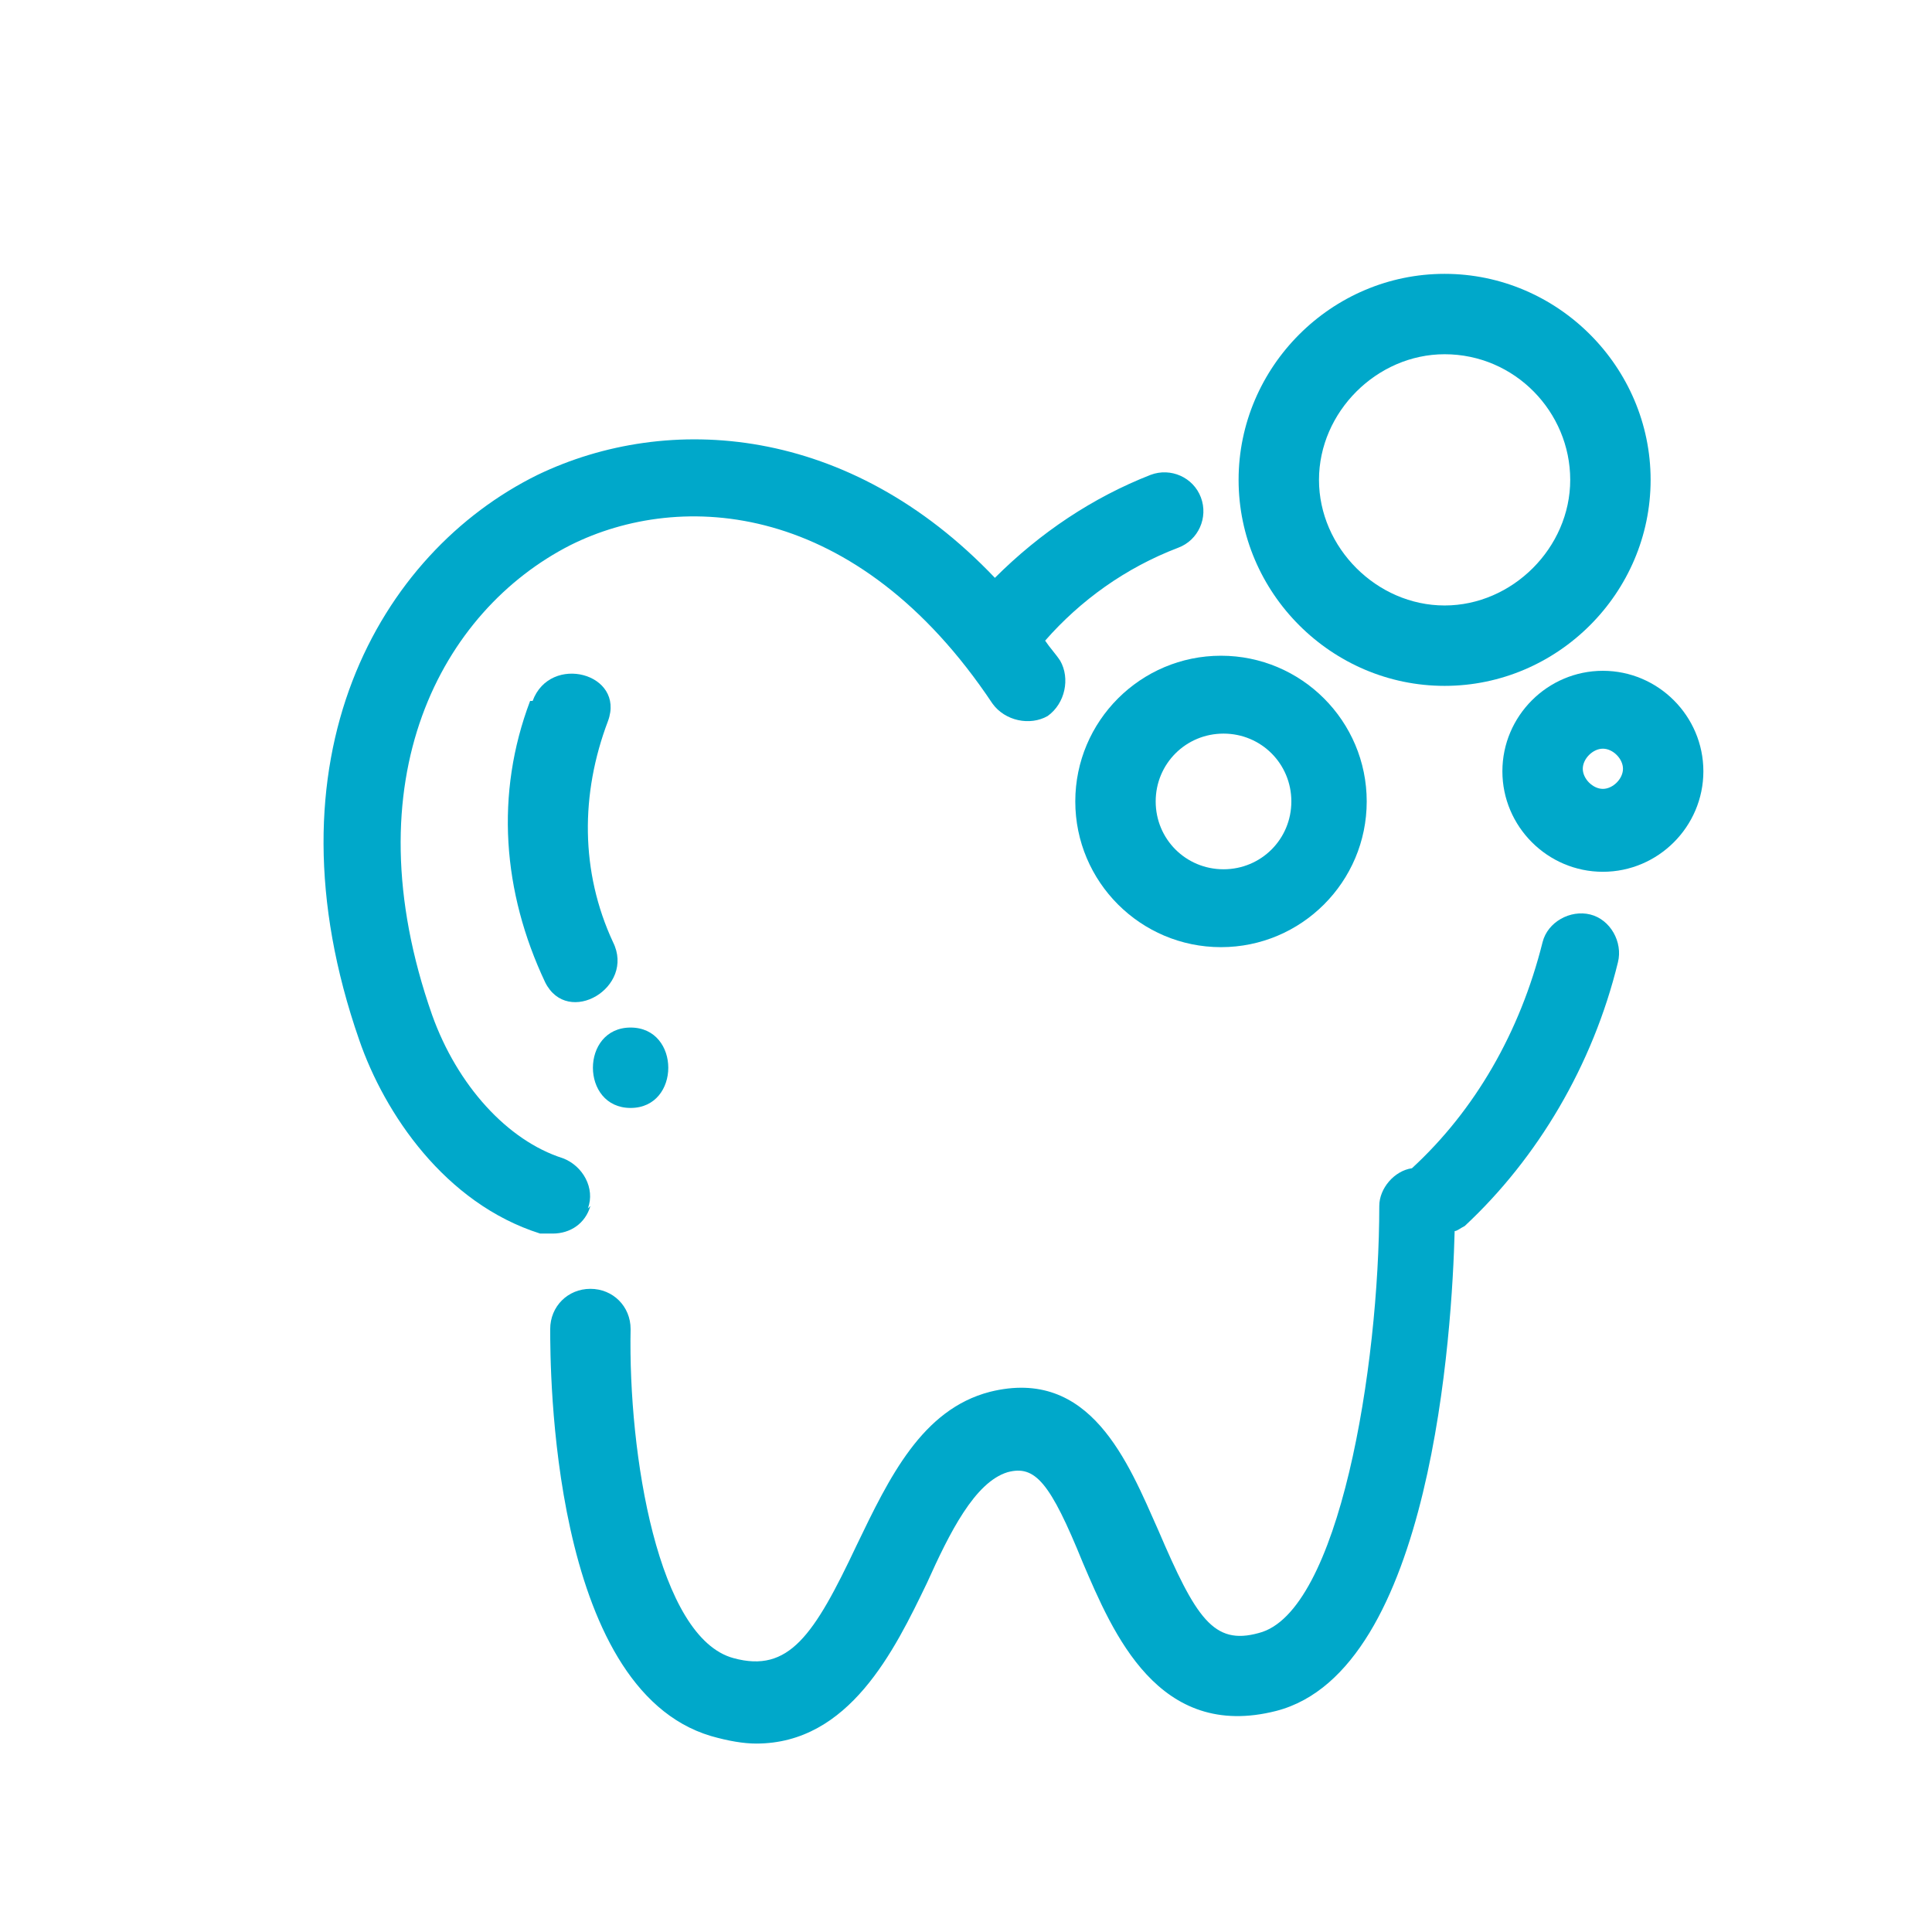
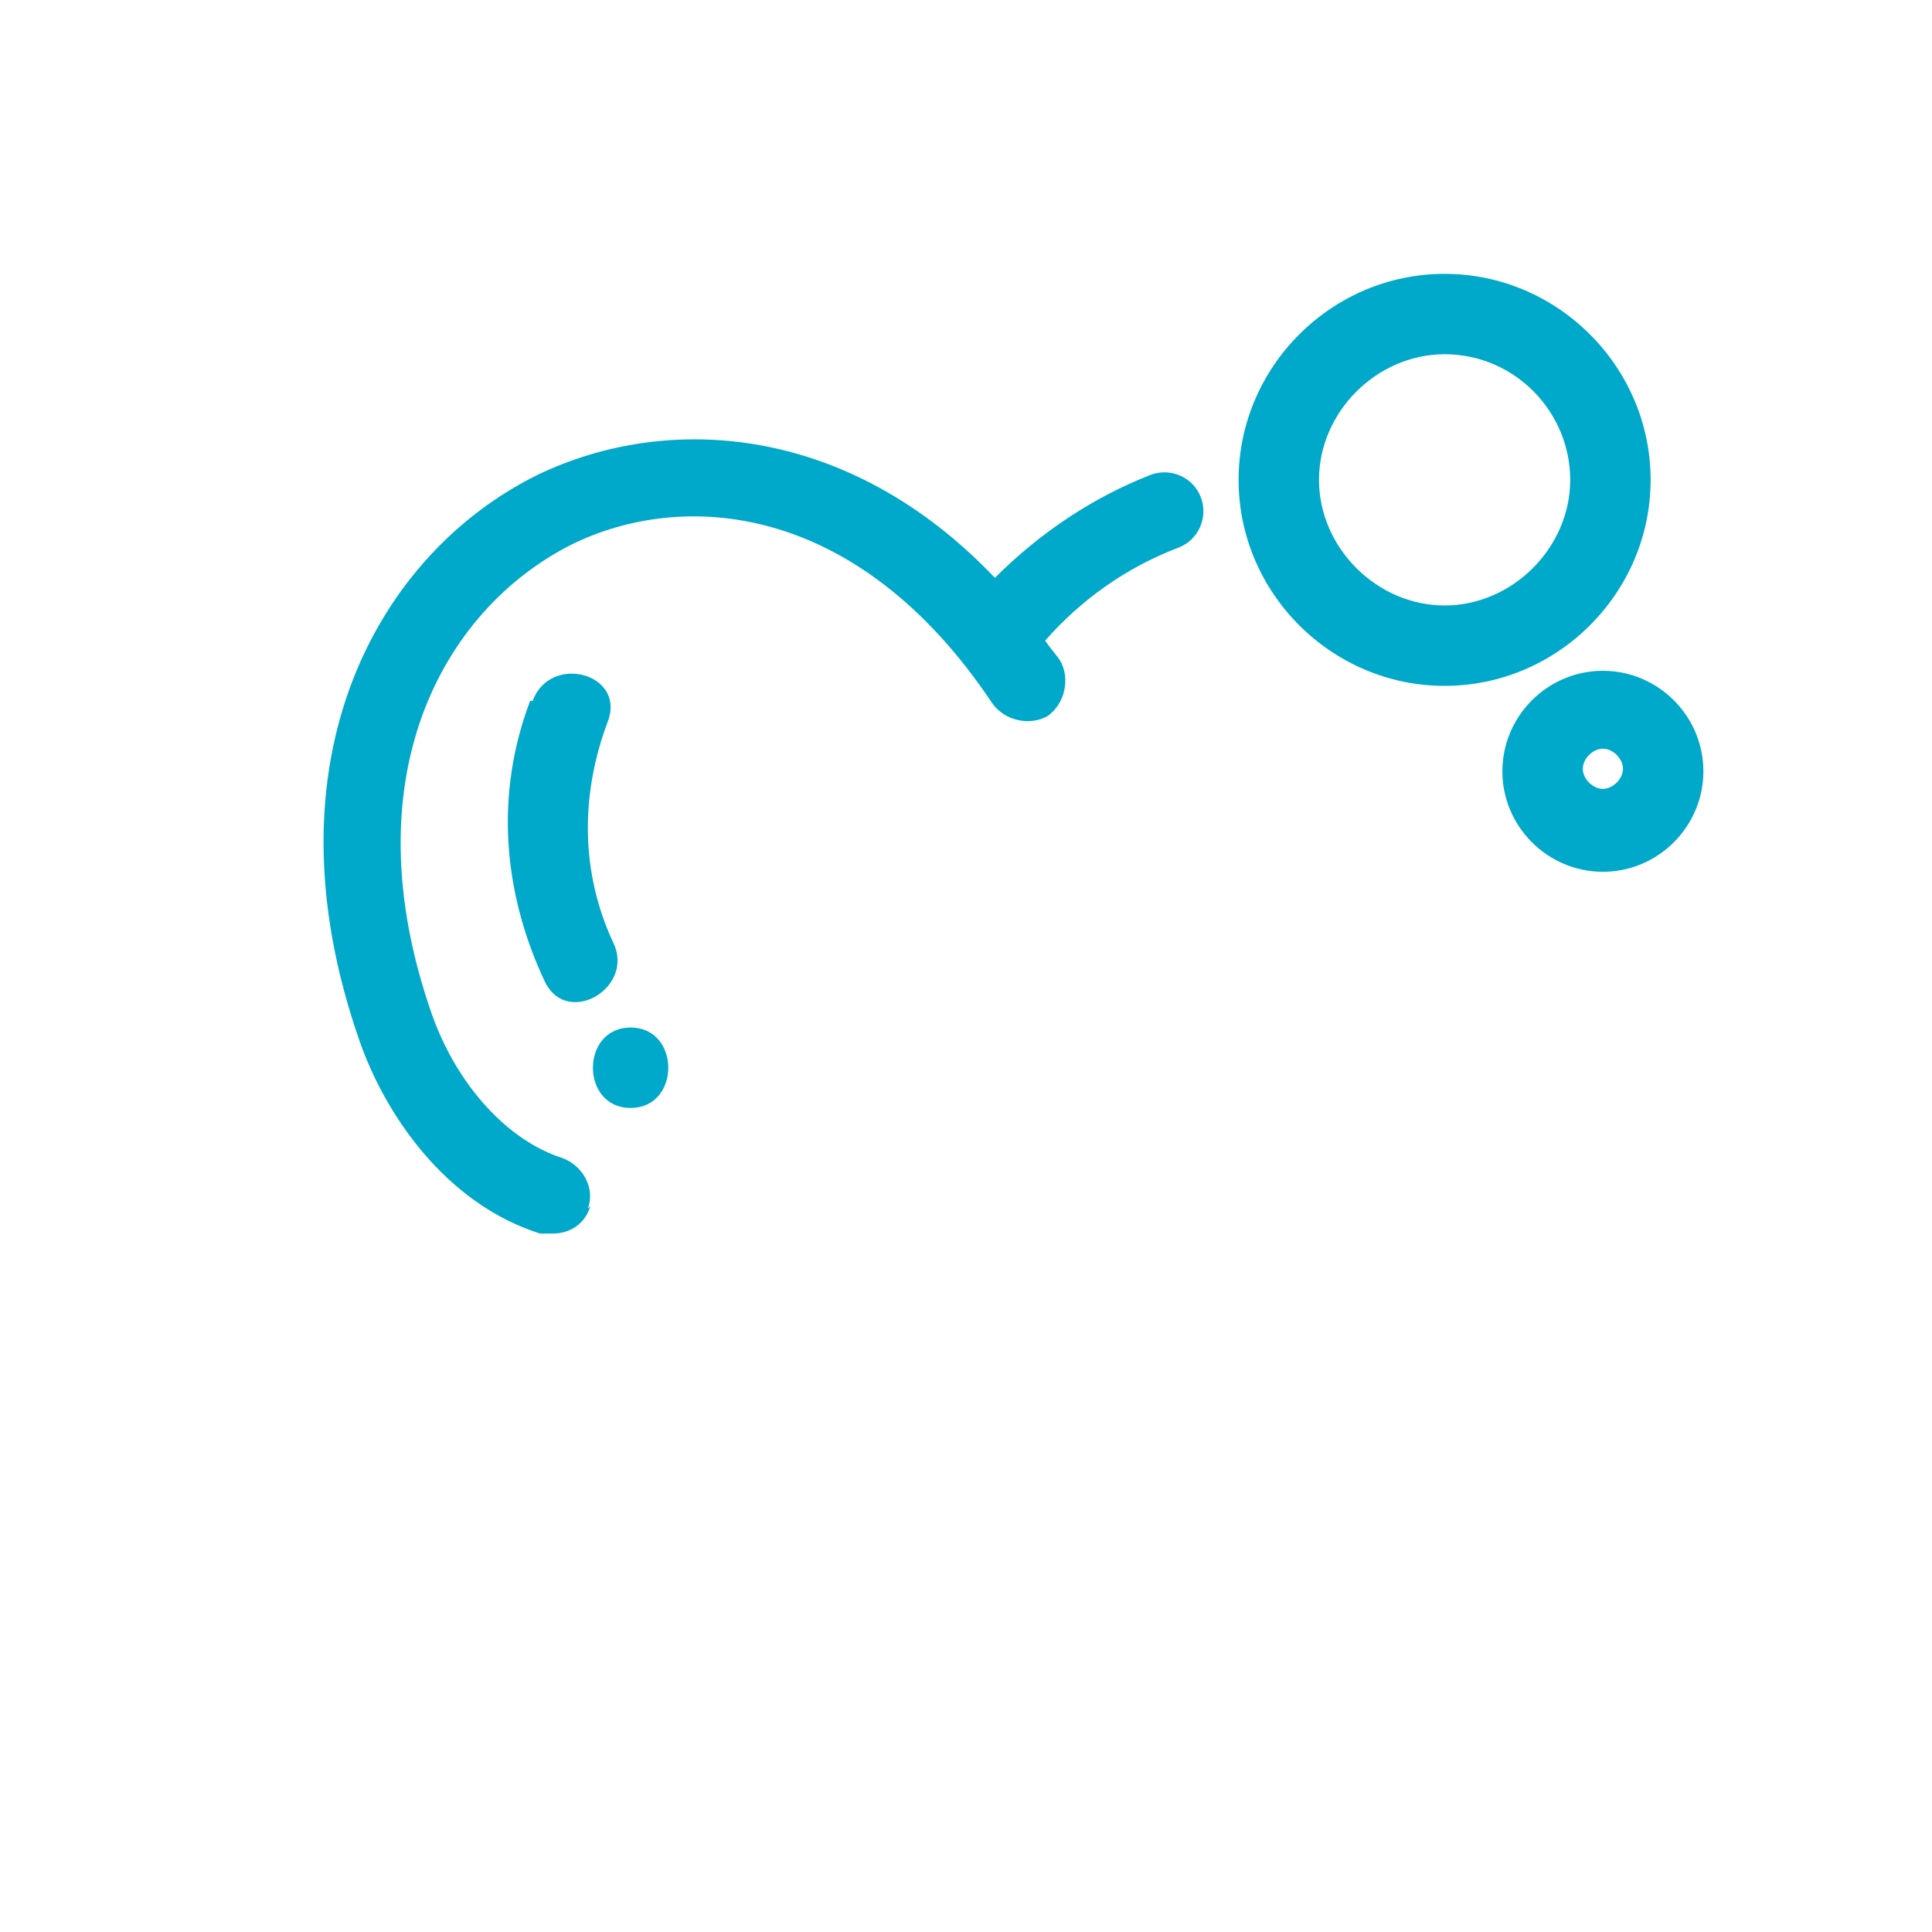
<svg xmlns="http://www.w3.org/2000/svg" id="_レイヤー_1" data-name="レイヤー_1" version="1.1" viewBox="0 0 76.9 76.9">
  <defs>
    <style>
      .st0 {
        fill: #00a8ca;
      }
    </style>
  </defs>
  <path class="st0" d="M23.4,48.1c.3-.8-.2-1.7-1-2-2.2-.7-4.2-2.9-5.2-5.7-3.3-9.4.4-16.1,5.5-18.7,4.4-2.2,11.4-1.8,16.8,6.3.5.7,1.5.9,2.2.5.7-.5.9-1.5.5-2.2-.2-.3-.4-.5-.6-.8,1.4-1.6,3.2-2.9,5.3-3.7.8-.3,1.2-1.2.9-2-.3-.8-1.2-1.2-2-.9-2.3.9-4.4,2.3-6.2,4.1-5.8-6.1-13-6.6-18.2-4.1-6.3,3.1-11,11.3-7.1,22.5,1,2.9,3.4,6.5,7.2,7.7.2,0,.3,0,.5,0,.7,0,1.3-.4,1.5-1.1Z" />
-   <path class="st0" d="M63.3,36.4c-.8-.2-1.7.3-1.9,1.1-.9,3.6-2.7,6.7-5.2,9,0,0,0,0,0,0-.7.1-1.3.8-1.3,1.5,0,6.4-1.6,16.2-4.8,17-1.8.5-2.5-.6-4-4.1-1.2-2.7-2.7-6.5-6.7-5.5-2.7.7-4,3.4-5.3,6.1-1.7,3.6-2.7,5.1-4.9,4.5-3-.8-4.2-8.1-4.1-13.1,0-.9-.7-1.6-1.6-1.6-.9,0-1.6.7-1.6,1.6,0,1.5,0,14.3,6.4,16.2.7.2,1.3.3,1.8.3,3.7,0,5.5-3.7,6.8-6.4.9-2,1.9-4,3.2-4.4,1.1-.3,1.7.4,3,3.6,1.2,2.8,3,7.1,7.7,5.9,6.2-1.6,7-15.2,7.1-19.1.1,0,.2-.1.4-.2,2.9-2.7,5.1-6.4,6.1-10.5.2-.8-.3-1.7-1.1-1.9Z" />
  <path class="st0" d="M21.1,27.9c-1.4,3.7-1.1,7.6.6,11.2.9,1.8,3.6.2,2.7-1.6-1.3-2.8-1.3-5.9-.2-8.8.7-1.9-2.3-2.7-3-.8Z" />
  <path class="st0" d="M25.1,44.1c2,0,2-3.2,0-3.2s-2,3.2,0,3.2Z" />
  <path class="st0" d="M57.5,27.3c4.5,0,8.2-3.7,8.2-8.2s-3.7-8.2-8.2-8.2-8.2,3.7-8.2,8.2,3.7,8.2,8.2,8.2ZM57.5,14.1c2.8,0,5,2.3,5,5s-2.3,5-5,5-5-2.3-5-5,2.3-5,5-5Z" />
-   <path class="st0" d="M42.8,31.9c0,3.2,2.6,5.8,5.8,5.8s5.8-2.6,5.8-5.8-2.6-5.8-5.8-5.8-5.8,2.6-5.8,5.8ZM48.7,29.2c1.5,0,2.7,1.2,2.7,2.7s-1.2,2.7-2.7,2.7-2.7-1.2-2.7-2.7,1.2-2.7,2.7-2.7Z" />
  <path class="st0" d="M63.8,26.7c-2.2,0-4,1.8-4,4s1.8,4,4,4,4-1.8,4-4-1.8-4-4-4ZM63.8,31.4c-.4,0-.8-.4-.8-.8s.4-.8.8-.8.8.4.8.8-.4.8-.8.8Z" />
</svg>